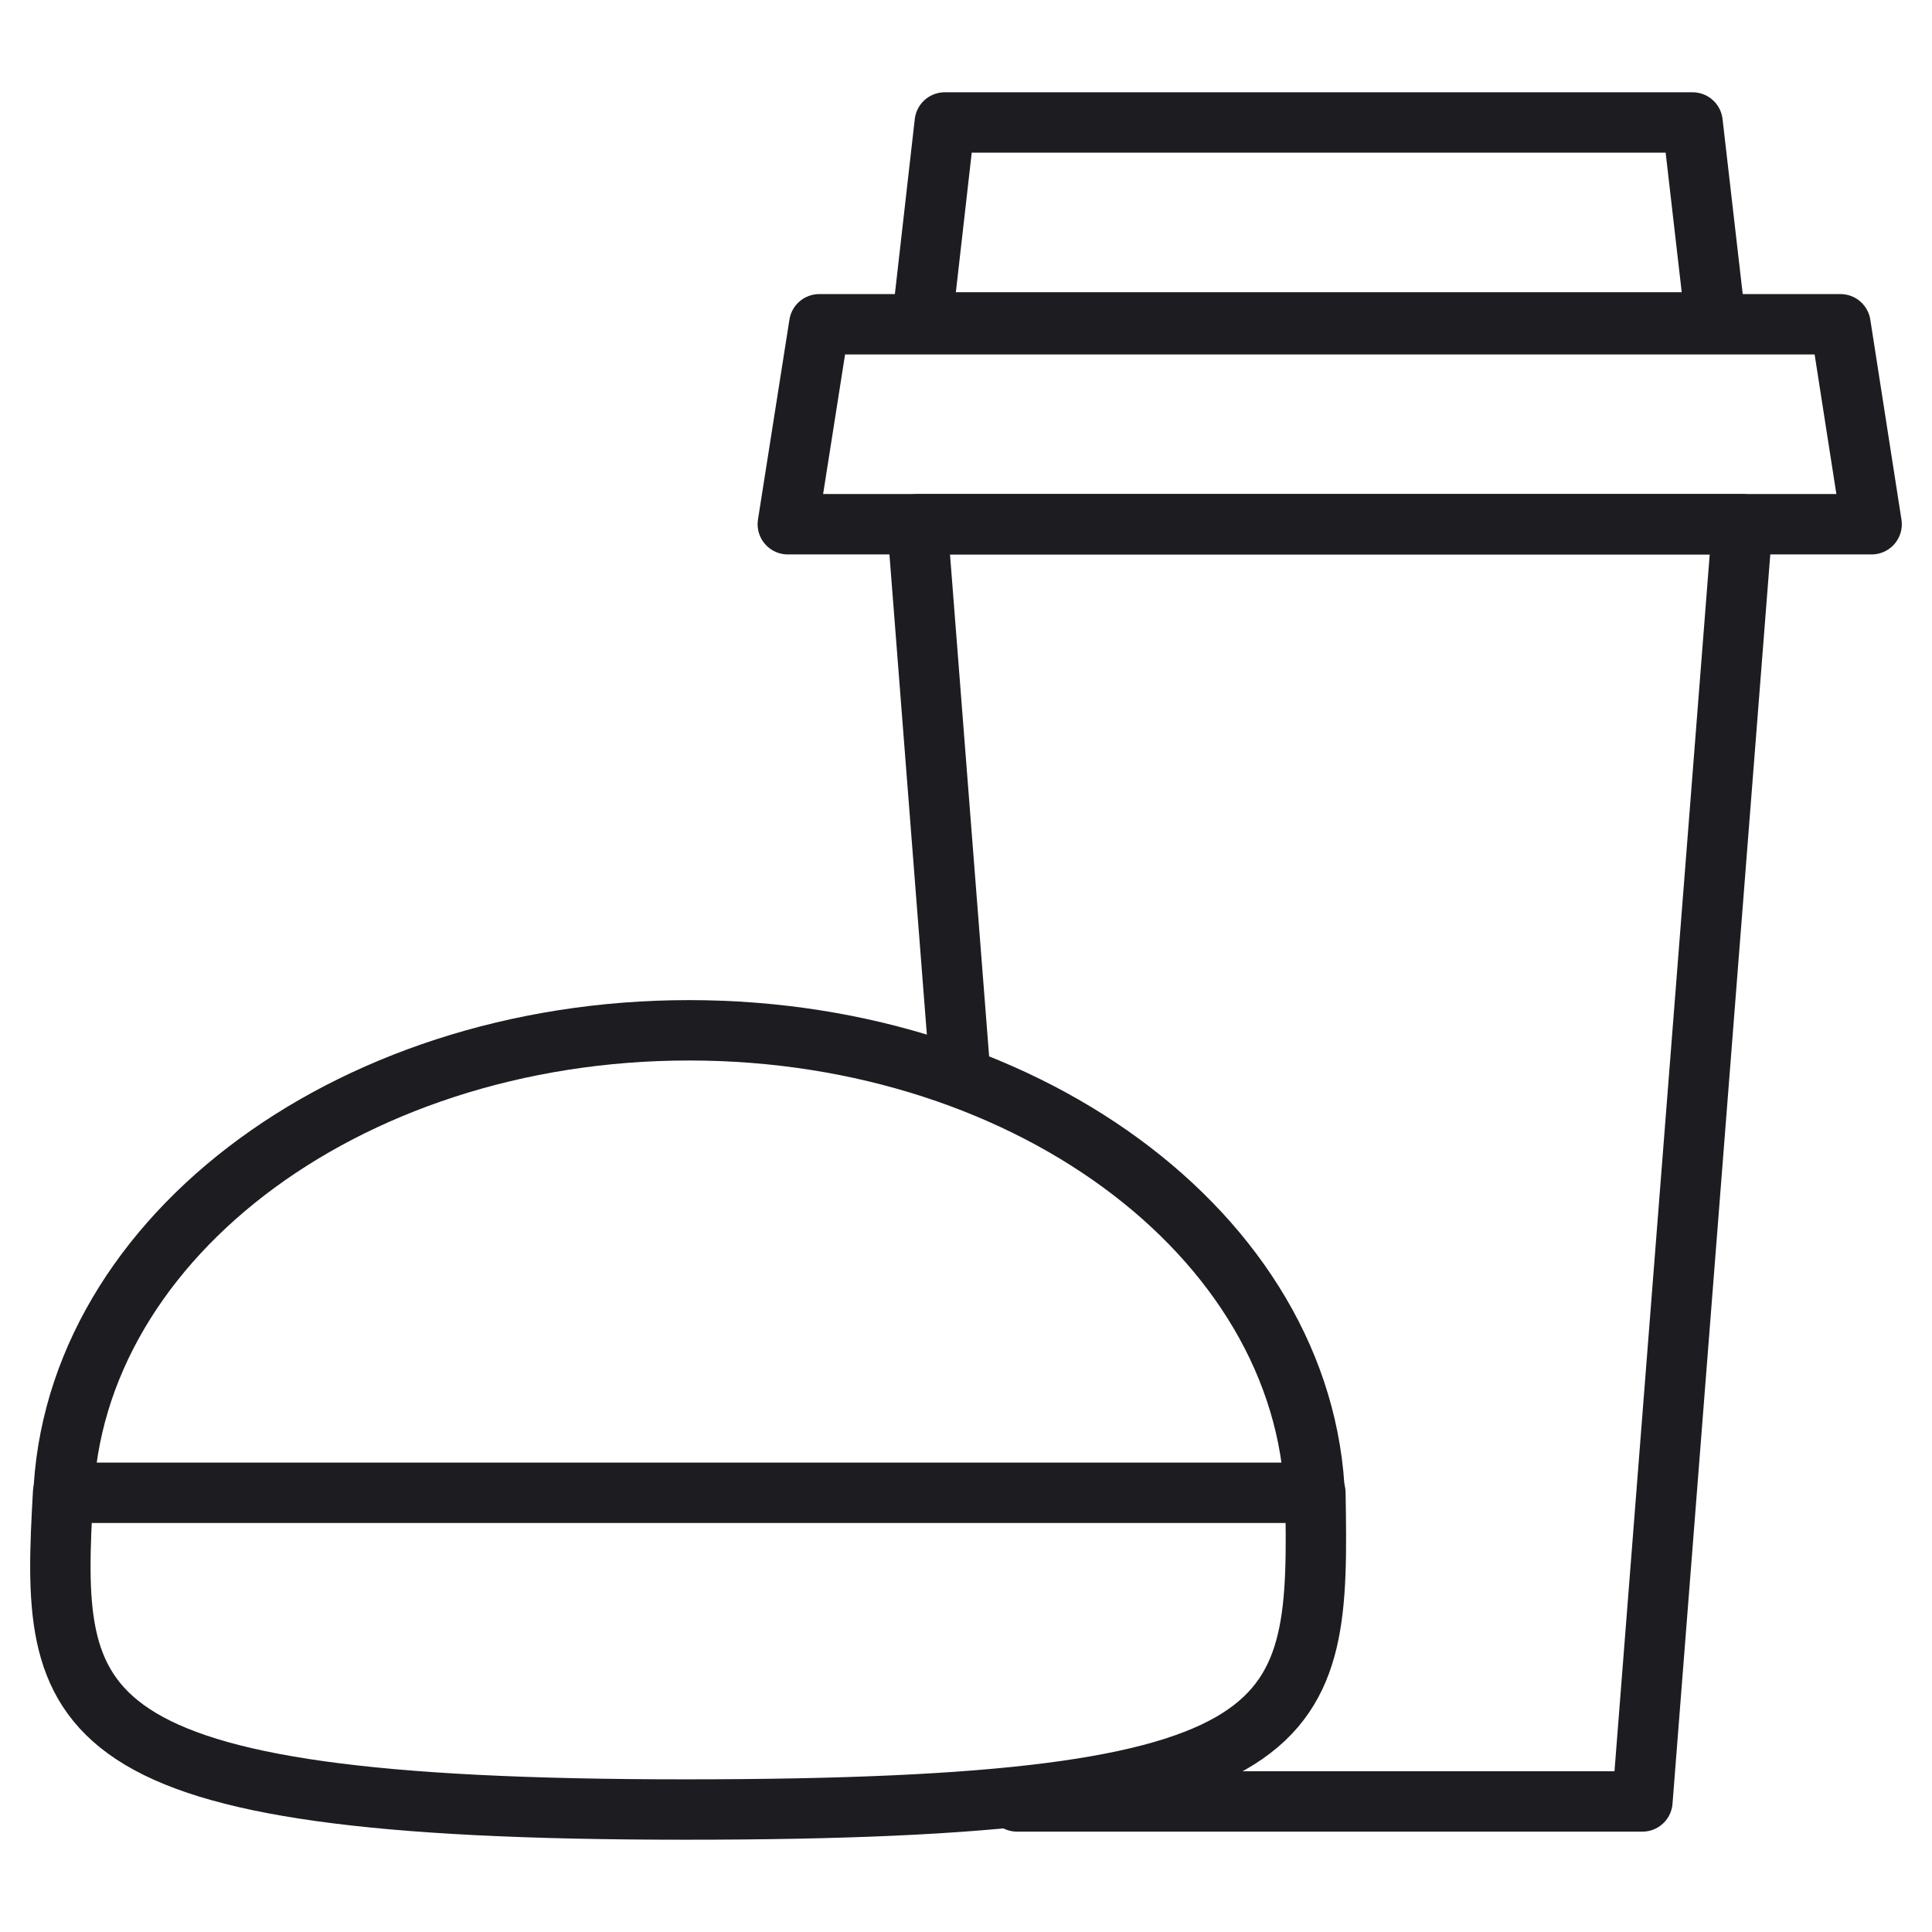
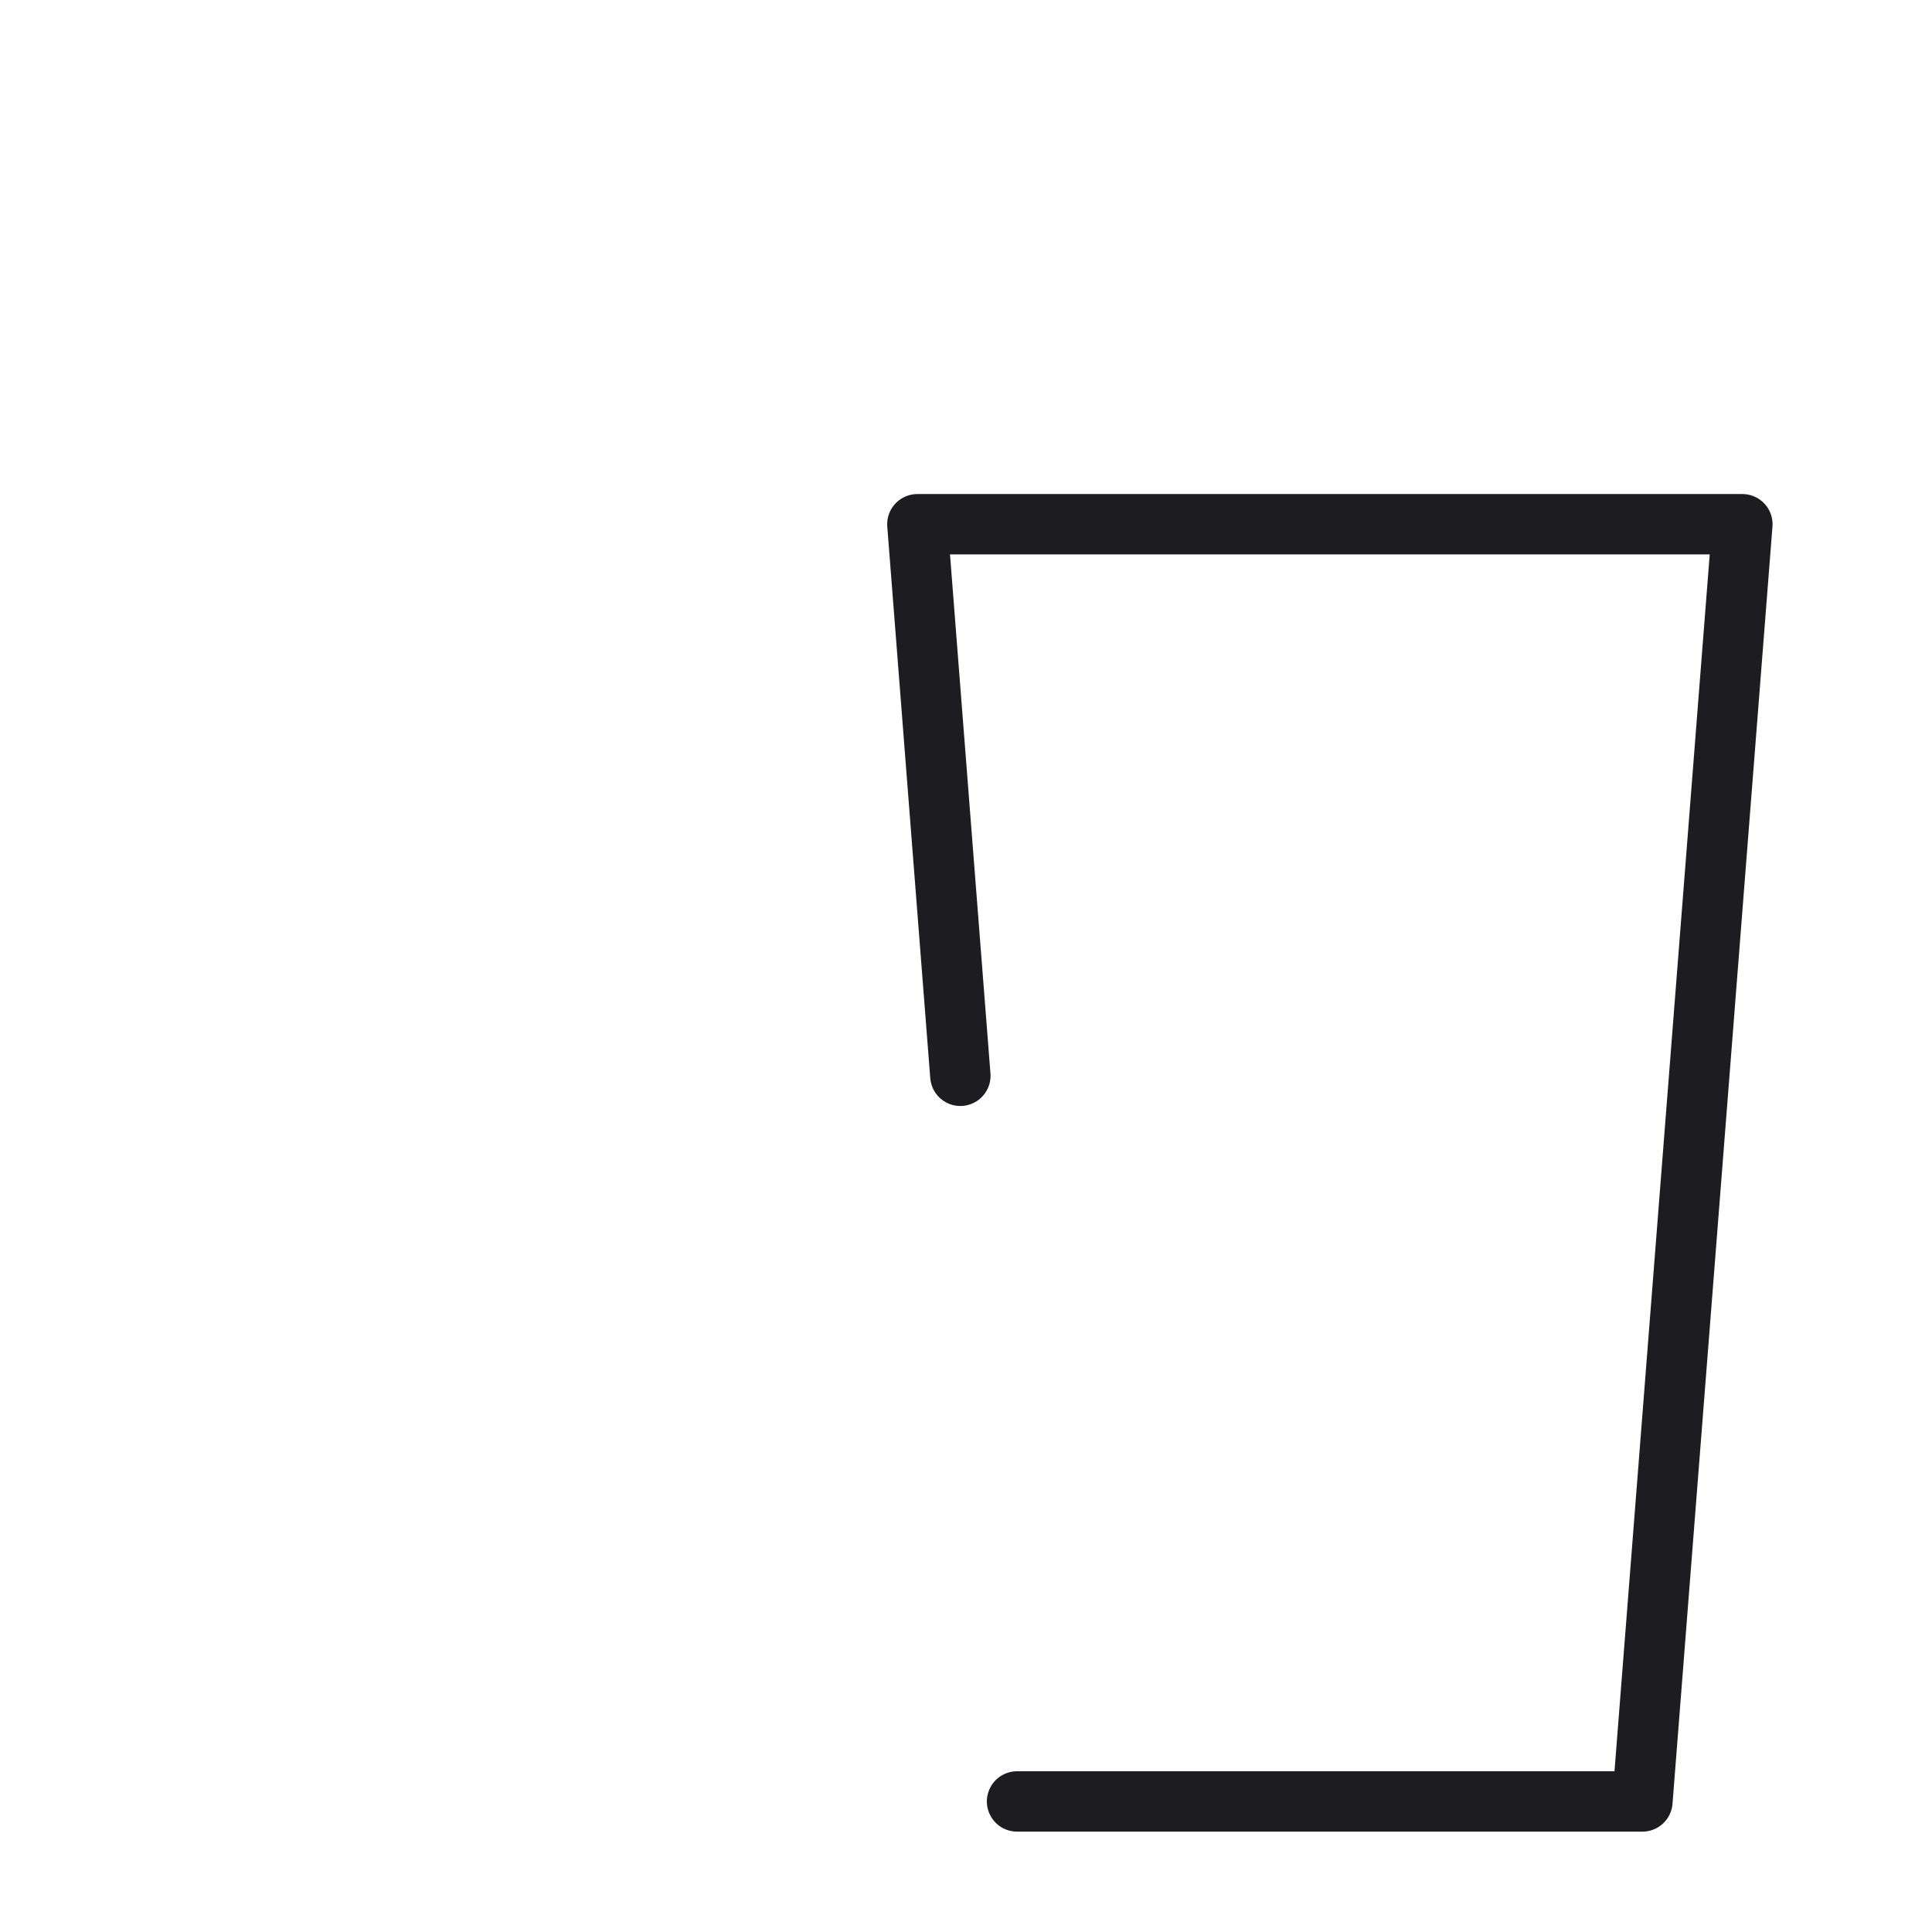
<svg xmlns="http://www.w3.org/2000/svg" width="64" height="64" viewBox="0 0 64 64" fill="none">
-   <path d="M2.09 50.06C2.09 41.259 11.375 34.13 22.827 34.13C34.279 34.13 43.564 41.259 43.564 50.06" stroke="#1C1C21" stroke-width="2" stroke-linecap="round" stroke-linejoin="round" />
-   <path d="M43.574 49.451C43.708 57.199 43.574 59.943 22.693 59.943C1.812 59.943 1.677 56.786 2.09 49.451H43.574Z" stroke="#1C1C21" stroke-width="2" stroke-linecap="round" stroke-linejoin="round" />
  <path d="M31.813 35.637L30.389 17.366H57.718L54.407 59.675H33.691" stroke="#1C1C21" stroke-width="2" stroke-linecap="round" stroke-linejoin="round" />
-   <path d="M60.968 10.742H27.139L26.097 17.366H62L60.968 10.742Z" stroke="#1C1C21" stroke-width="2" stroke-linecap="round" stroke-linejoin="round" />
-   <path d="M56.068 4.057H31.297L30.544 10.68H56.831L56.068 4.057Z" stroke="#1C1C21" stroke-width="2" stroke-linecap="round" stroke-linejoin="round" />
</svg>